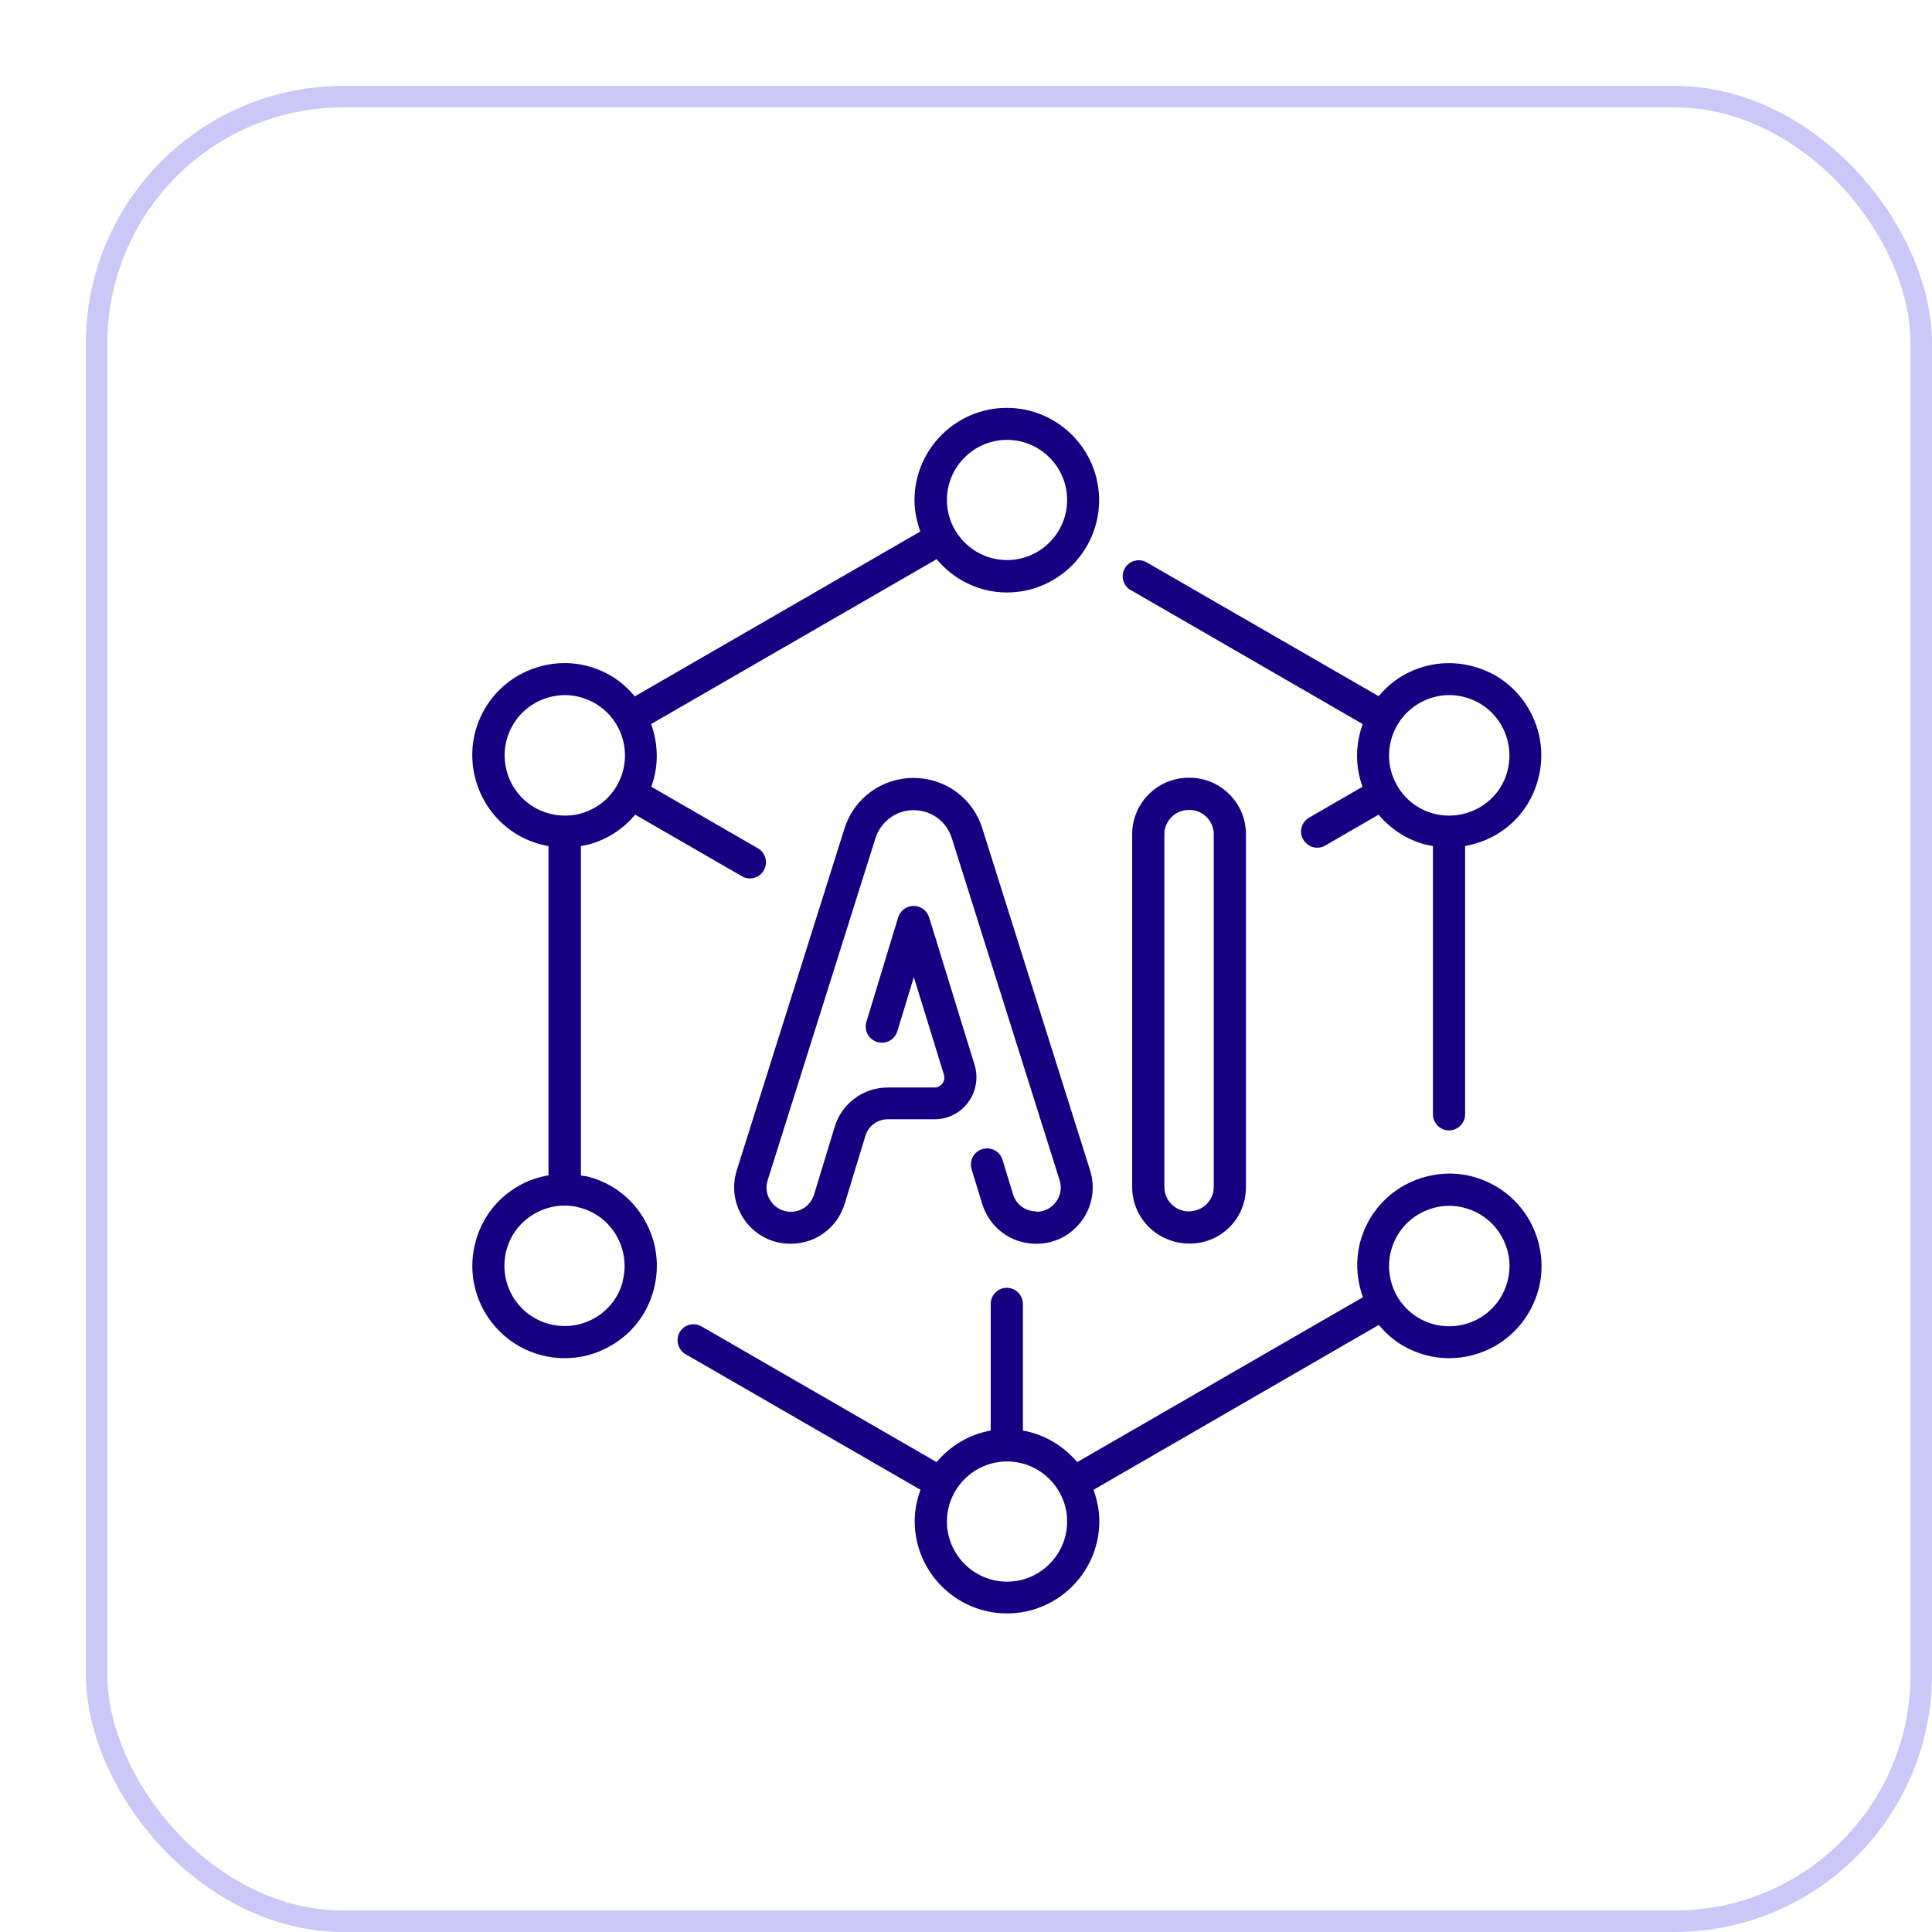
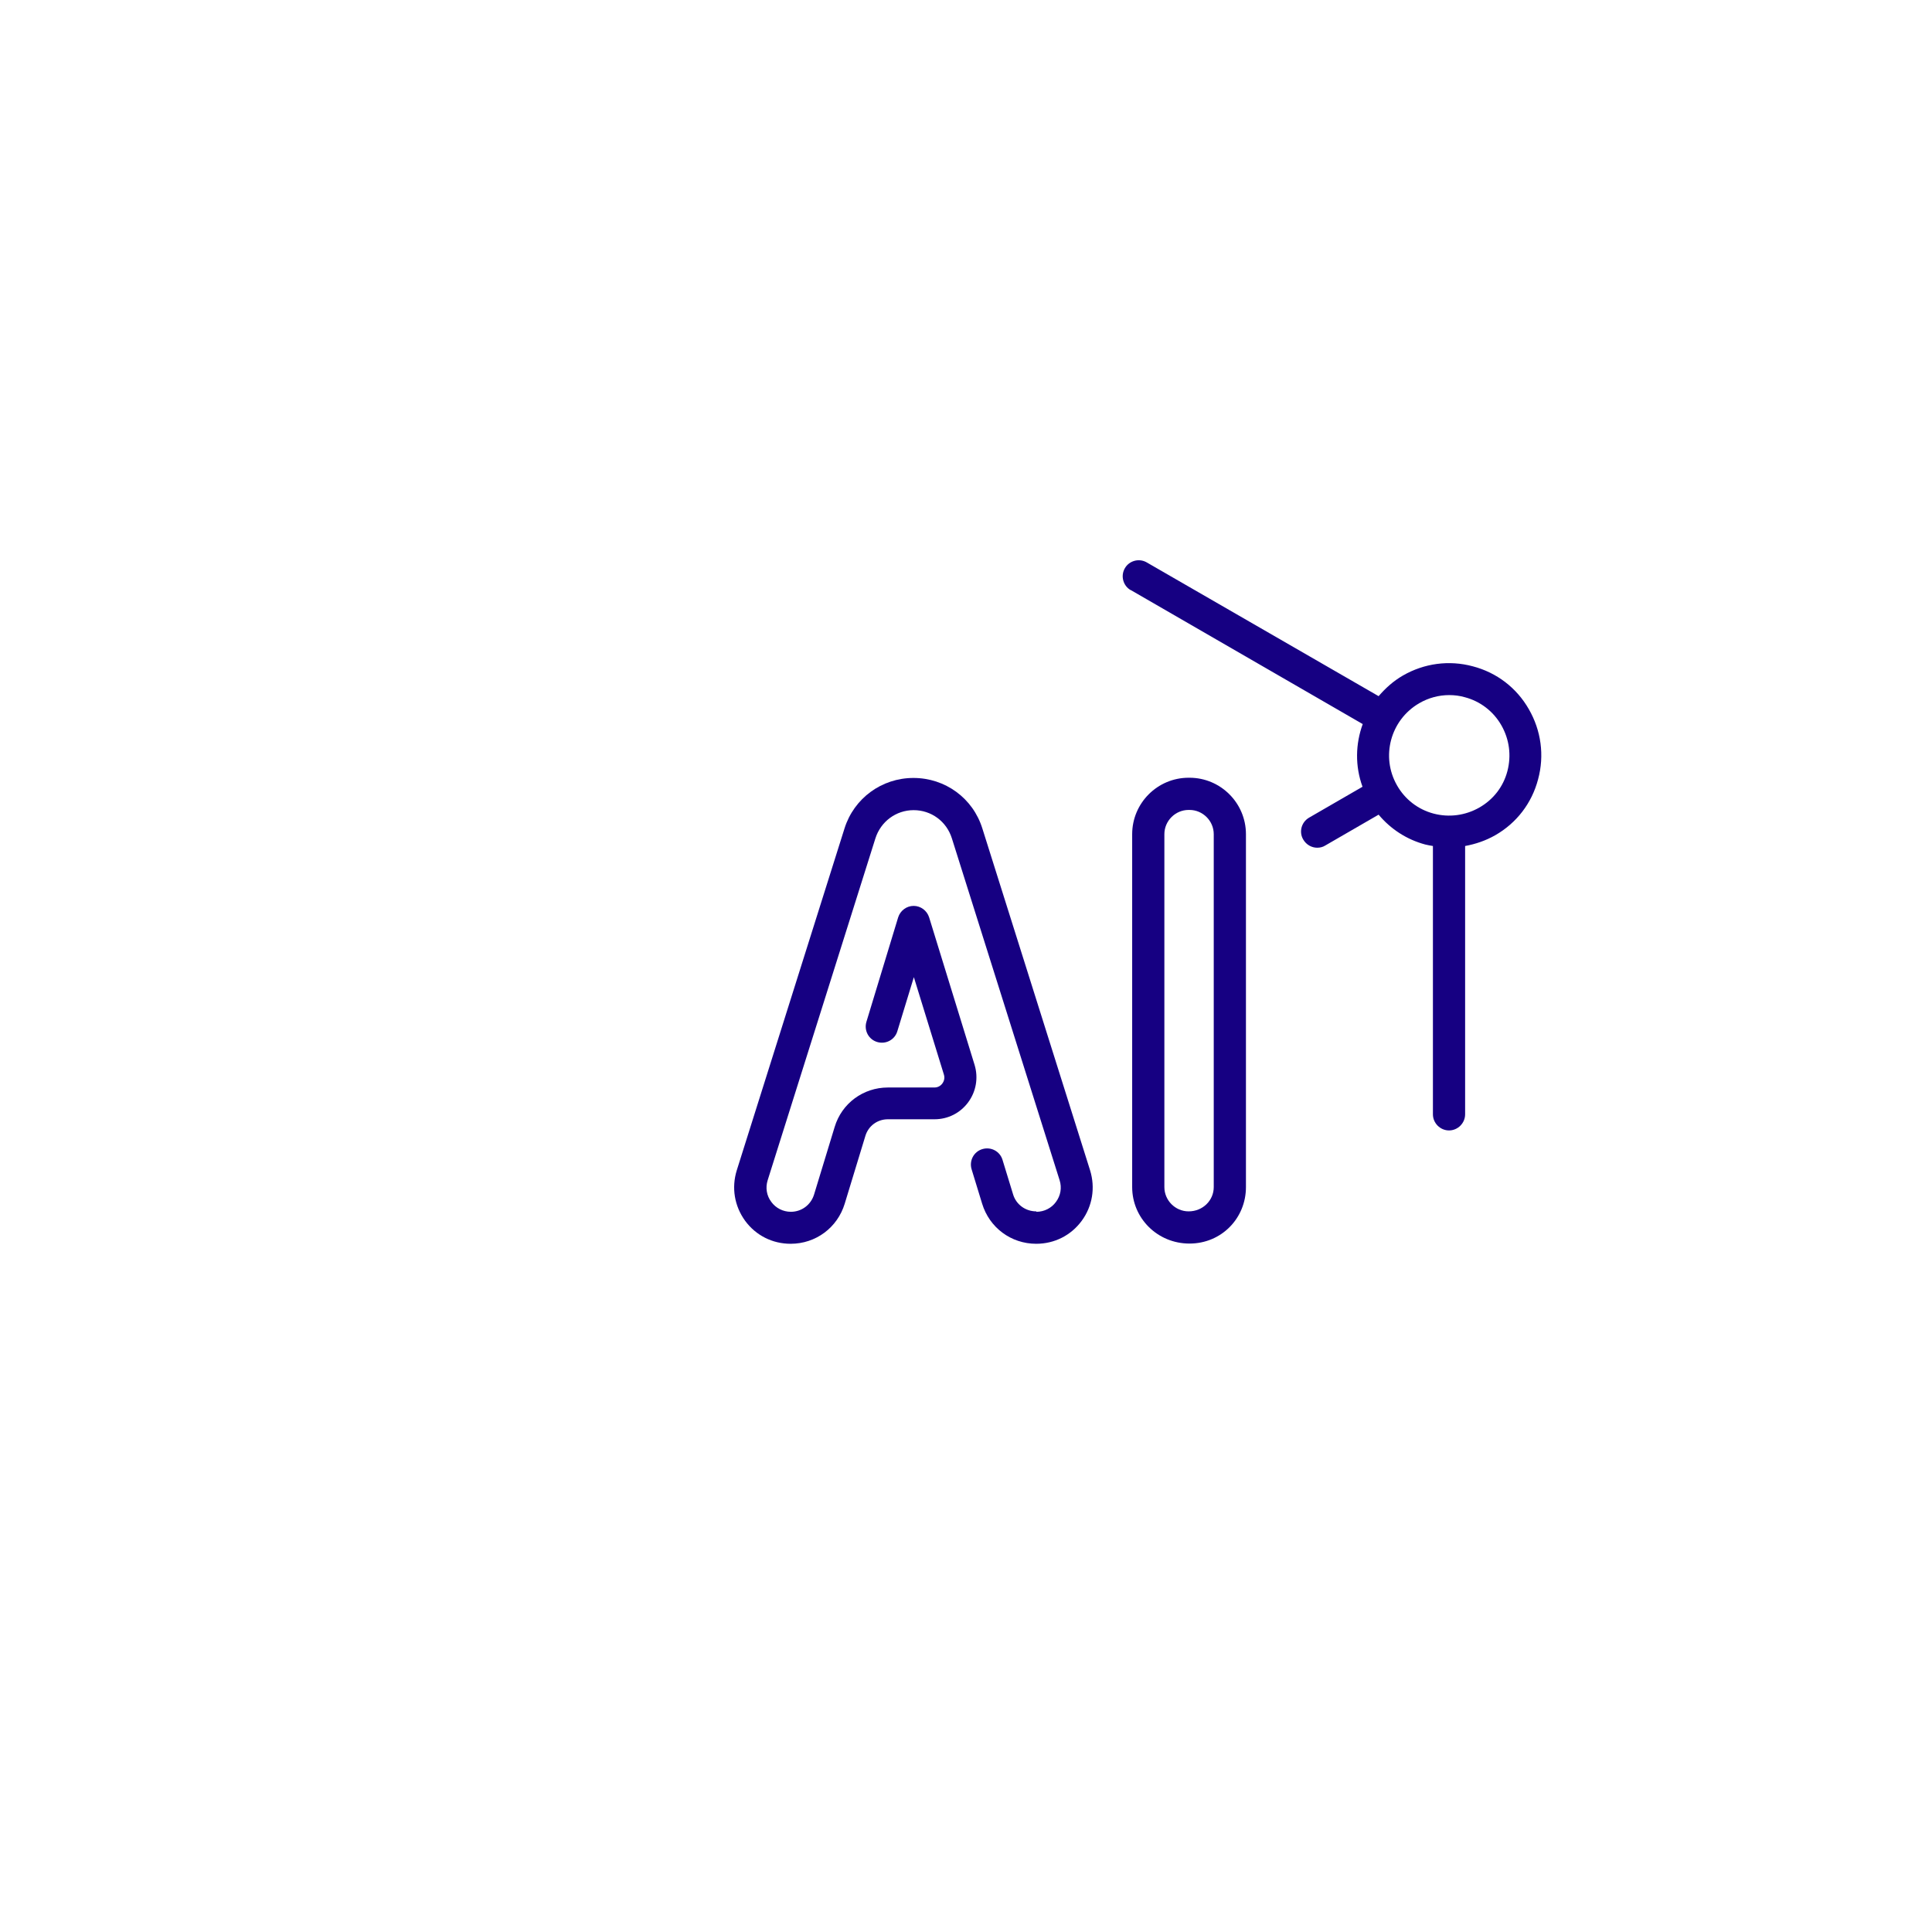
<svg xmlns="http://www.w3.org/2000/svg" width="90" height="90" viewBox="0 0 90 90" fill="none">
  <g filter="url(#filter0_d_440_3455)">
    <rect width="86" height="86" rx="12" fill="white" />
-     <rect x="0.5" y="0.5" width="85" height="85" rx="11.5" stroke="#CBC8F8" />
    <rect width="58" height="58" transform="translate(14 14)" fill="white" />
    <path d="M48.681 23.49L59.481 29.73C59.141 30.66 59.121 31.69 59.471 32.65L56.981 34.09C56.621 34.3 56.501 34.76 56.711 35.11C56.851 35.35 57.101 35.49 57.361 35.49C57.491 35.49 57.621 35.46 57.731 35.39L60.221 33.95C60.781 34.62 61.531 35.11 62.391 35.34C62.511 35.37 62.631 35.39 62.751 35.41V47.91C62.751 48.32 63.091 48.66 63.501 48.66C63.911 48.66 64.251 48.32 64.251 47.91V35.41C64.741 35.32 65.211 35.16 65.651 34.91C66.651 34.34 67.361 33.41 67.651 32.3C67.951 31.19 67.791 30.03 67.221 29.04C66.651 28.04 65.721 27.33 64.611 27.04C63.501 26.74 62.341 26.9 61.351 27.47C60.901 27.73 60.541 28.06 60.221 28.43L49.421 22.2C49.061 21.99 48.601 22.12 48.401 22.47C48.191 22.83 48.321 23.29 48.671 23.49H48.681ZM62.111 28.76C62.541 28.51 63.021 28.38 63.511 28.38C63.751 28.38 64.001 28.41 64.241 28.48C64.961 28.67 65.571 29.14 65.941 29.79C66.311 30.44 66.411 31.19 66.221 31.92C66.031 32.65 65.561 33.25 64.911 33.62C64.261 33.99 63.501 34.09 62.781 33.9C62.061 33.71 61.451 33.24 61.081 32.59C60.311 31.25 60.771 29.54 62.111 28.76Z" fill="#160082" />
-     <path d="M65.661 51.25C64.661 50.67 63.511 50.52 62.401 50.82C61.291 51.12 60.361 51.83 59.791 52.82C59.131 53.96 59.071 55.28 59.491 56.43L46.181 64.11C45.541 63.36 44.661 62.82 43.651 62.64V56.74C43.651 56.33 43.311 55.99 42.901 55.99C42.491 55.99 42.151 56.33 42.151 56.74V62.64C41.141 62.82 40.261 63.36 39.631 64.11L28.681 57.79C28.321 57.58 27.861 57.71 27.661 58.06C27.461 58.41 27.581 58.88 27.931 59.08L38.881 65.4C38.711 65.86 38.611 66.35 38.611 66.86C38.611 69.23 40.541 71.16 42.911 71.16C45.281 71.16 47.211 69.23 47.211 66.86C47.211 66.34 47.101 65.86 46.941 65.4L60.231 57.72C60.541 58.09 60.911 58.43 61.361 58.69C62.041 59.08 62.771 59.27 63.501 59.27C64.991 59.27 66.441 58.5 67.231 57.12C67.811 56.12 67.961 54.97 67.661 53.86C67.361 52.75 66.651 51.82 65.661 51.25ZM42.911 69.68C41.371 69.68 40.111 68.42 40.111 66.88C40.111 65.34 41.371 64.08 42.911 64.08C44.451 64.08 45.711 65.34 45.711 66.88C45.711 68.42 44.451 69.68 42.911 69.68ZM65.941 56.38C65.171 57.72 63.451 58.18 62.111 57.41C60.771 56.64 60.311 54.92 61.081 53.58C61.451 52.93 62.061 52.47 62.781 52.27C63.501 52.07 64.261 52.18 64.911 52.55C65.561 52.92 66.021 53.53 66.221 54.25C66.421 54.97 66.311 55.73 65.941 56.38Z" fill="#160082" />
-     <path d="M23.421 50.82C23.301 50.79 23.181 50.78 23.061 50.76V35.41C23.181 35.39 23.301 35.37 23.421 35.34C24.281 35.11 25.031 34.62 25.591 33.95L30.561 36.82C30.681 36.89 30.811 36.92 30.931 36.92C31.191 36.92 31.441 36.79 31.581 36.54C31.791 36.18 31.661 35.72 31.311 35.52L26.341 32.65C26.691 31.69 26.671 30.66 26.331 29.73L39.631 22.05C40.421 22.99 41.591 23.6 42.901 23.6C45.271 23.6 47.201 21.67 47.201 19.3C47.201 16.93 45.271 15 42.901 15C40.531 15 38.601 16.93 38.601 19.3C38.601 19.81 38.711 20.3 38.871 20.76L25.571 28.44C25.261 28.07 24.891 27.73 24.441 27.47C23.451 26.89 22.281 26.74 21.181 27.04C20.071 27.34 19.141 28.05 18.571 29.04C18.001 30.03 17.851 31.19 18.151 32.3C18.451 33.41 19.161 34.34 20.151 34.91C20.591 35.16 21.061 35.33 21.551 35.41V50.75C21.061 50.84 20.591 50.99 20.151 51.25C19.151 51.82 18.441 52.75 18.151 53.86C17.851 54.97 18.011 56.13 18.581 57.12C19.381 58.5 20.821 59.27 22.311 59.27C23.041 59.27 23.781 59.08 24.451 58.69C25.451 58.12 26.161 57.19 26.451 56.08C26.751 54.97 26.591 53.81 26.021 52.82C25.451 51.82 24.521 51.11 23.411 50.82H23.421ZM42.911 16.49C44.451 16.49 45.711 17.75 45.711 19.29C45.711 20.83 44.451 22.09 42.911 22.09C41.371 22.09 40.111 20.83 40.111 19.29C40.111 17.75 41.371 16.49 42.911 16.49ZM19.881 29.79C20.251 29.14 20.861 28.68 21.581 28.48C21.821 28.42 22.071 28.38 22.311 28.38C22.801 28.38 23.271 28.51 23.711 28.76C25.051 29.53 25.511 31.25 24.741 32.59C24.371 33.24 23.761 33.7 23.041 33.9C22.321 34.09 21.561 33.99 20.911 33.62C19.571 32.85 19.111 31.13 19.881 29.79ZM25.011 55.7C24.821 56.42 24.351 57.03 23.701 57.4C22.361 58.17 20.651 57.71 19.871 56.37C19.501 55.72 19.401 54.97 19.591 54.24C19.781 53.52 20.251 52.91 20.901 52.54C21.331 52.29 21.811 52.16 22.301 52.16C22.541 52.16 22.781 52.19 23.021 52.26C23.741 52.45 24.351 52.92 24.721 53.57C25.091 54.22 25.191 54.97 25.001 55.7H25.011Z" fill="#160082" />
    <path d="M51.371 32.23C49.921 32.23 48.741 33.41 48.741 34.86V51.3C48.741 52.75 49.921 53.93 51.411 53.93C52.901 53.93 54.041 52.75 54.041 51.3V34.86C54.041 33.41 52.861 32.23 51.411 32.23H51.371ZM52.541 34.86V51.3C52.541 51.92 52.031 52.43 51.371 52.43C50.751 52.43 50.241 51.92 50.241 51.3V34.86C50.241 34.24 50.751 33.73 51.371 33.73H51.411C52.031 33.73 52.541 34.24 52.541 34.86Z" fill="#160082" />
    <path d="M44.271 52.43C43.771 52.43 43.331 52.11 43.191 51.63L42.701 50.03C42.581 49.63 42.161 49.41 41.761 49.53C41.361 49.65 41.141 50.07 41.261 50.47L41.751 52.07C42.091 53.19 43.101 53.94 44.271 53.94C45.121 53.94 45.891 53.55 46.391 52.87C46.891 52.19 47.031 51.33 46.781 50.52L41.761 34.59C41.321 33.18 40.031 32.24 38.551 32.24C37.071 32.24 35.781 33.19 35.341 34.59L30.321 50.52C30.071 51.33 30.211 52.18 30.711 52.87C31.211 53.55 31.981 53.94 32.831 53.94C34.001 53.94 35.011 53.19 35.351 52.07L36.311 48.92C36.451 48.45 36.871 48.14 37.361 48.14H39.531C40.161 48.14 40.731 47.85 41.101 47.35C41.471 46.85 41.581 46.21 41.401 45.61L39.281 38.73C39.181 38.42 38.891 38.2 38.561 38.2C38.231 38.2 37.941 38.42 37.841 38.73L36.361 43.6C36.241 44 36.461 44.42 36.861 44.54C37.261 44.66 37.681 44.44 37.801 44.04L38.571 41.52L39.971 46.06C40.031 46.25 39.951 46.4 39.901 46.47C39.851 46.54 39.731 46.66 39.531 46.66H37.361C36.211 46.66 35.211 47.4 34.881 48.5L33.921 51.65C33.771 52.13 33.341 52.45 32.841 52.45C32.481 52.45 32.141 52.28 31.931 51.99C31.711 51.7 31.651 51.33 31.761 50.98L36.781 35.05C37.031 34.27 37.741 33.74 38.561 33.74C39.381 33.74 40.091 34.26 40.341 35.05L45.361 50.98C45.471 51.33 45.411 51.69 45.191 51.99C44.981 52.28 44.641 52.45 44.281 52.45L44.271 52.43Z" fill="#160082" />
  </g>
  <defs>
    <filter id="filter0_d_440_3455" x="0" y="0" width="90" height="90" filterUnits="userSpaceOnUse" color-interpolation-filters="sRGB">
      <feFlood flood-opacity="0" result="BackgroundImageFix" />
      <feColorMatrix in="SourceAlpha" type="matrix" values="0 0 0 0 0 0 0 0 0 0 0 0 0 0 0 0 0 0 127 0" result="hardAlpha" />
      <feOffset dx="4" dy="4" />
      <feComposite in2="hardAlpha" operator="out" />
      <feColorMatrix type="matrix" values="0 0 0 0 0.886 0 0 0 0 0.886 0 0 0 0 1 0 0 0 1 0" />
      <feBlend mode="normal" in2="BackgroundImageFix" result="effect1_dropShadow_440_3455" />
      <feBlend mode="normal" in="SourceGraphic" in2="effect1_dropShadow_440_3455" result="shape" />
    </filter>
  </defs>
</svg>